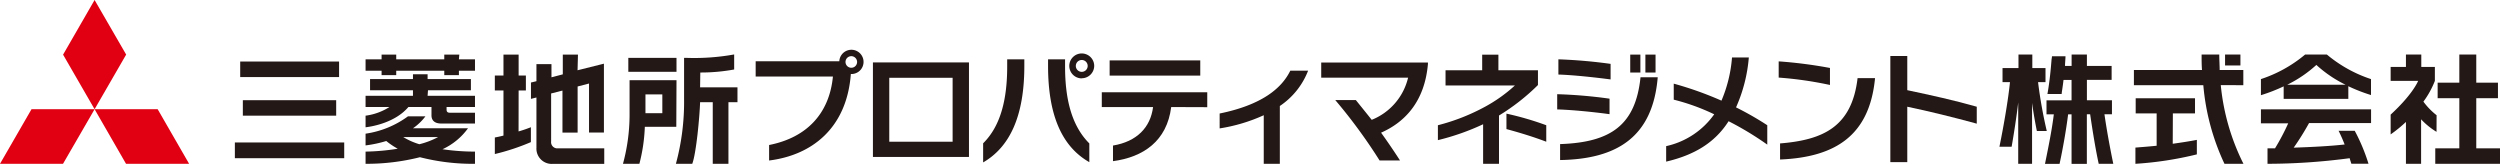
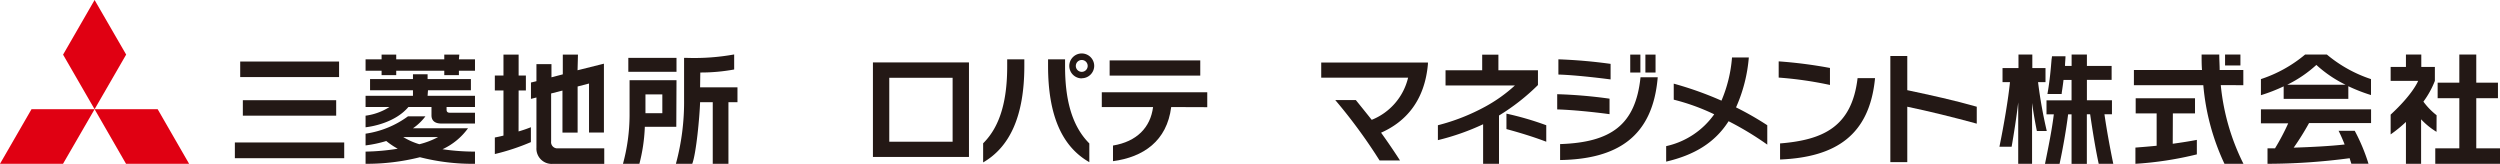
<svg xmlns="http://www.w3.org/2000/svg" viewBox="0 0 379.27 24.85">
  <path d="m4.78 16.57h9.57l-4.79 8.28h-9.56z" fill="#e00012" />
  <path d="m14.35 16.57h9.57l4.77 8.28h-9.57z" fill="#e00012" />
  <path d="m14.35 0 4.79 8.28-4.79 8.29-4.78-8.28z" fill="#e00012" />
  <g fill="#231815">
    <path d="m71 19.46h-8.35a8.13 8.13 0 0 0 1.89-1.81h-2.65a14.32 14.32 0 0 1 -6.43 2.63v1.78a18.28 18.28 0 0 0 3.14-.67 11 11 0 0 0 1.74 1.17 33.56 33.56 0 0 1 -4.88.44v1.85a33.15 33.15 0 0 0 8.25-1 32.28 32.28 0 0 0 8.35 1v-1.85a34 34 0 0 1 -4.93-.36 9.84 9.84 0 0 0 3.87-3.18m-7.38 2.42a10.32 10.32 0 0 1 -2.45-1.09h5.3a12.06 12.06 0 0 1 -2.85 1.09m15.06-8.16h1.1v-2.26h-1.1v-3.18h-2.3v3.18h-1.31v2.26h1.31v6.85c-.5.13-1 .23-1.31.29v2.51a33.67 33.67 0 0 0 5.47-1.81v-2.26a19.66 19.66 0 0 1 -1.87.64zm-9-5.44h-2.28v.72h-7.29v-.72h-2.22v.72h-2.43v1.73h2.43v.67h2.22v-.67h7.29v.67h2.22v-.67h2.44v-1.73h-2.44zm-4.75 5.41h6.51v-1.69h-6.57v-.73h-2.22v.73h-6.51v1.69h6.51v.84h-7.19v1.7h3.63a8.86 8.86 0 0 1 -3.63 1.32v1.76c1.09-.12 4.54-.75 6.5-3.08h3.5v1.27c0 .8.52 1.24 1.48 1.24h5.12v-1.64h-3.83c-.48 0-.48-.33-.48-.5v-.37h4.31v-1.7h-7.19zm-29.3 10.31h16.59v-2.39h-16.59zm15.81-14.66h-15v2.35h15zm51.19-.56h-7.31v2.11h7.31zm-51.63 6.42h-14.16v2.35h14.16zm36.68-6.92h-2.3v3l-1.72.45v-2h-2.28v2.59l-.83.2v2.48l.83-.21v7.64a2.32 2.32 0 0 0 2.49 2.43h7.8v-2.36h-7a.94.94 0 0 1 -1.06-1.05v-7.27l1.72-.44v6.38h2.3v-7l1.73-.45v7.44h2.26v-10.45l-4 1zm14.95 3.89h-7.12v5.38a28.41 28.41 0 0 1 -1 7.3h2.49a25.85 25.85 0 0 0 .82-5.47v-.14h4.78zm-2.15 5h-2.56v-2.85h2.56zm5.76-6.17h.14a27.87 27.87 0 0 0 5-.46v-2.28a34.05 34.05 0 0 1 -7.2.52h-.4v6.29a35.85 35.85 0 0 1 -1.24 9.78h2.48c.61-1.6 1.12-7.17 1.19-9.35h1.92v9.35h2.38v-9.35h1.37v-2.25h-5.67z" />
-     <path d="m129.15 11.23h-.07c-.62 8.22-5.91 12.31-12.4 13.12v-2.35c5.77-1.14 9.15-4.83 9.68-10.39h-11.72v-2.31h12.69a1.84 1.84 0 1 1 1.82 1.93m0-2.71a.88.88 0 1 0 .88.88.89.89 0 0 0 -.88-.88" />
    <path d="m132.43 9.47h14.57v14.34h-14.57zm12.09 2.33h-9.61v9.7h9.61z" />
    <path d="m149.15 24.6v-2.86c2.76-2.73 3.65-6.9 3.65-11.69v-1.05h2.6v1c0 7.6-2.2 12.3-6.25 14.64m9.85-14.64v-1h2.58v1.07c0 4.79.92 8.93 3.68 11.69v2.84c-4.12-2.34-6.26-7.06-6.26-14.6m5.11 1.89a1.89 1.89 0 1 1 1.89-1.89 1.89 1.89 0 0 1 -1.89 1.87m0-2.77a.9.9 0 0 0 0 1.8.9.9 0 1 0 0-1.8" />
    <path d="m177.68 16.24c-.65 5.17-4.24 7.6-8.83 8.21v-2.37c3.6-.6 5.68-2.72 6.08-5.84h-7.78v-2.24h16v2.26zm-9.34-7.08h13.75v2.31h-13.75z" />
-     <path d="m194.16 16.08v8.77h-2.44v-7.37a25.57 25.57 0 0 1 -6.69 2v-2.26c6.27-1.28 9.37-3.73 10.72-6.5h2.7a11.37 11.37 0 0 1 -4.29 5.36" />
    <path d="m209.52 20.13c1.07 1.48 2.09 3 2.87 4.21h-3.1a80.2 80.2 0 0 0 -6.72-9.16h3.12c.71.88 1.56 1.93 2.41 3a9.17 9.17 0 0 0 5.52-6.4h-13.18v-2.29h16.19v.2c-.48 5.58-3.36 8.78-7.11 10.44" />
    <path d="m227.41 17.52v7.33h-2.41v-6a36.24 36.24 0 0 1 -6.86 2.41v-2.26a31.05 31.05 0 0 0 7.16-2.81 22.79 22.79 0 0 0 4.52-3.22h-10.52v-2.31h5.56v-2.37h2.46v2.37h6v2.24a32.13 32.13 0 0 1 -5.9 4.62m1.12 2.06v-2.34a45.81 45.81 0 0 1 6.04 1.76v2.5c-1.94-.74-4.11-1.4-6.05-1.92" />
    <path d="m236.24 16.6v-2.31a72.25 72.25 0 0 1 7.94.68v2.35c-2.44-.33-5.7-.66-7.94-.72m.18-5.25v-2.35a77 77 0 0 1 7.92.69v2.36c-2.38-.31-5.62-.67-7.92-.74m.26 12.93v-2.38c7.73-.26 11.45-2.91 12.2-10.14h2.61c-.75 9.11-6.23 12.42-14.81 12.56m10.64-16h1.54v2.72h-1.54zm2.3 0h1.54v2.72h-1.54z" />
    <path d="m262.24 18.39c-2.11 3.31-5.26 5.14-9.47 6.13v-2.35a12.11 12.11 0 0 0 7.29-4.83 32 32 0 0 0 -6.14-2.22v-2.43a52.12 52.12 0 0 1 7.24 2.58 20.8 20.8 0 0 0 1.6-6.55h2.55a23.12 23.12 0 0 1 -1.94 7.57 46.25 46.25 0 0 1 4.74 2.71v2.94a46.8 46.8 0 0 0 -5.87-3.55" />
    <path d="m269.84 11.82v-2.51a68.88 68.88 0 0 1 7.78 1v2.58a56.31 56.31 0 0 0 -7.78-1.12m.21 12.38v-2.39c6.5-.53 10.89-2.49 11.76-9.91h2.65c-.83 8.7-6 12-14.41 12.35" />
    <path d="m289.35 16.19v8.41h-2.57v-16.1h2.57v5.18c3.63.77 7.15 1.54 10.54 2.51v2.57c-3.66-1-7.19-1.87-10.54-2.57" />
    <path d="m369.65 17.48a10.48 10.48 0 0 1 -2-2.06 13.56 13.56 0 0 0 1.74-3.15v-2.12h-2.06v-1.88h-2.33v1.88h-2.32v2.12h4.17s-.72 1.94-4.17 5.12v3a20.36 20.36 0 0 0 2.32-1.89v6.35h2.3v-6.75a11 11 0 0 0 2.34 1.9zm-26.65 1.23h4.14a34.54 34.54 0 0 1 -2 3.79h-1.14v2.35a95.26 95.26 0 0 0 12.46-.85c.08.28.17.56.26.84h2.6a28.18 28.18 0 0 0 -2.09-5h-2.45c.28.55.61 1.28.92 2.08-2.31.26-5.27.4-7.73.48a39.56 39.56 0 0 0 2.33-3.73h9.41v-2.08h-16.71zm6.71-10.44a20.25 20.25 0 0 1 -6.71 3.73v2.44a25.57 25.57 0 0 0 3.45-1.34v1.9h9.81v-1.92a25.51 25.51 0 0 0 3.44 1.34v-2.42a20.35 20.35 0 0 1 -6.7-3.73zm-2.71 4.58a18.77 18.77 0 0 0 4.41-3 18.62 18.62 0 0 0 4.42 3zm28.67 9.65v-7.6h3.29v-2.36h-3.29v-4.27h-2.57v4.27h-3.29v2.36h3.29v7.6h-3.65v2.35h9.82v-2.35zm-55.27-5.17v-2.12h-3.8v-3.09h3.75v-2.12h-3.75v-1.73h-2.32v1.73h-1c0-.5.07-1 .07-1.47h-2.05c0 .16-.06.46-.06.46-.1 1.24-.27 3.3-.63 5.27h2.16c0-.18.09-.7.09-.7.06-.42.13-.91.19-1.43h1.22v3.09h-3.8v2.12h1.11c-.29 2.39-.85 5.1-1.34 7.52h2.21c.5-2.29 1-5.14 1.3-7.52h.52v7.52h2.32v-7.53h.5c.35 2.38.8 5.23 1.3 7.52h2.21c-.5-2.42-1-5.13-1.34-7.52zm-11.16-4.87h1.08v-2.13h-2v-2.06h-2.1v2.06h-2.42v2.13h1.13c-.26 2.59-.92 6.49-1.6 9.8h1.85c.29-1.63.74-4.46 1-6.73v9.32h2.1v-9.23c.23 1.66.53 3.29.73 4.25h1.5a69.71 69.71 0 0 1 -1.32-7.41m30.7-4.19h-2.33v1.66h2.33zm-10.25 8.93h3.36v-2.29h-9v2.29h3.18v4.91c-1.37.14-2.49.22-3.22.28v2.46a52.52 52.52 0 0 0 9.32-1.43v-2.2c-1.29.25-2.53.43-3.66.59zm10.69-4.28v-2.3h-3.59c0-.75-.06-1.53-.06-2.35h-2.68c0 .8 0 1.58.06 2.35h-10.33v2.3h10.53a35 35 0 0 0 3.21 11.93h2.88a33.87 33.87 0 0 1 -3.44-11.93z" />
  </g>
</svg>